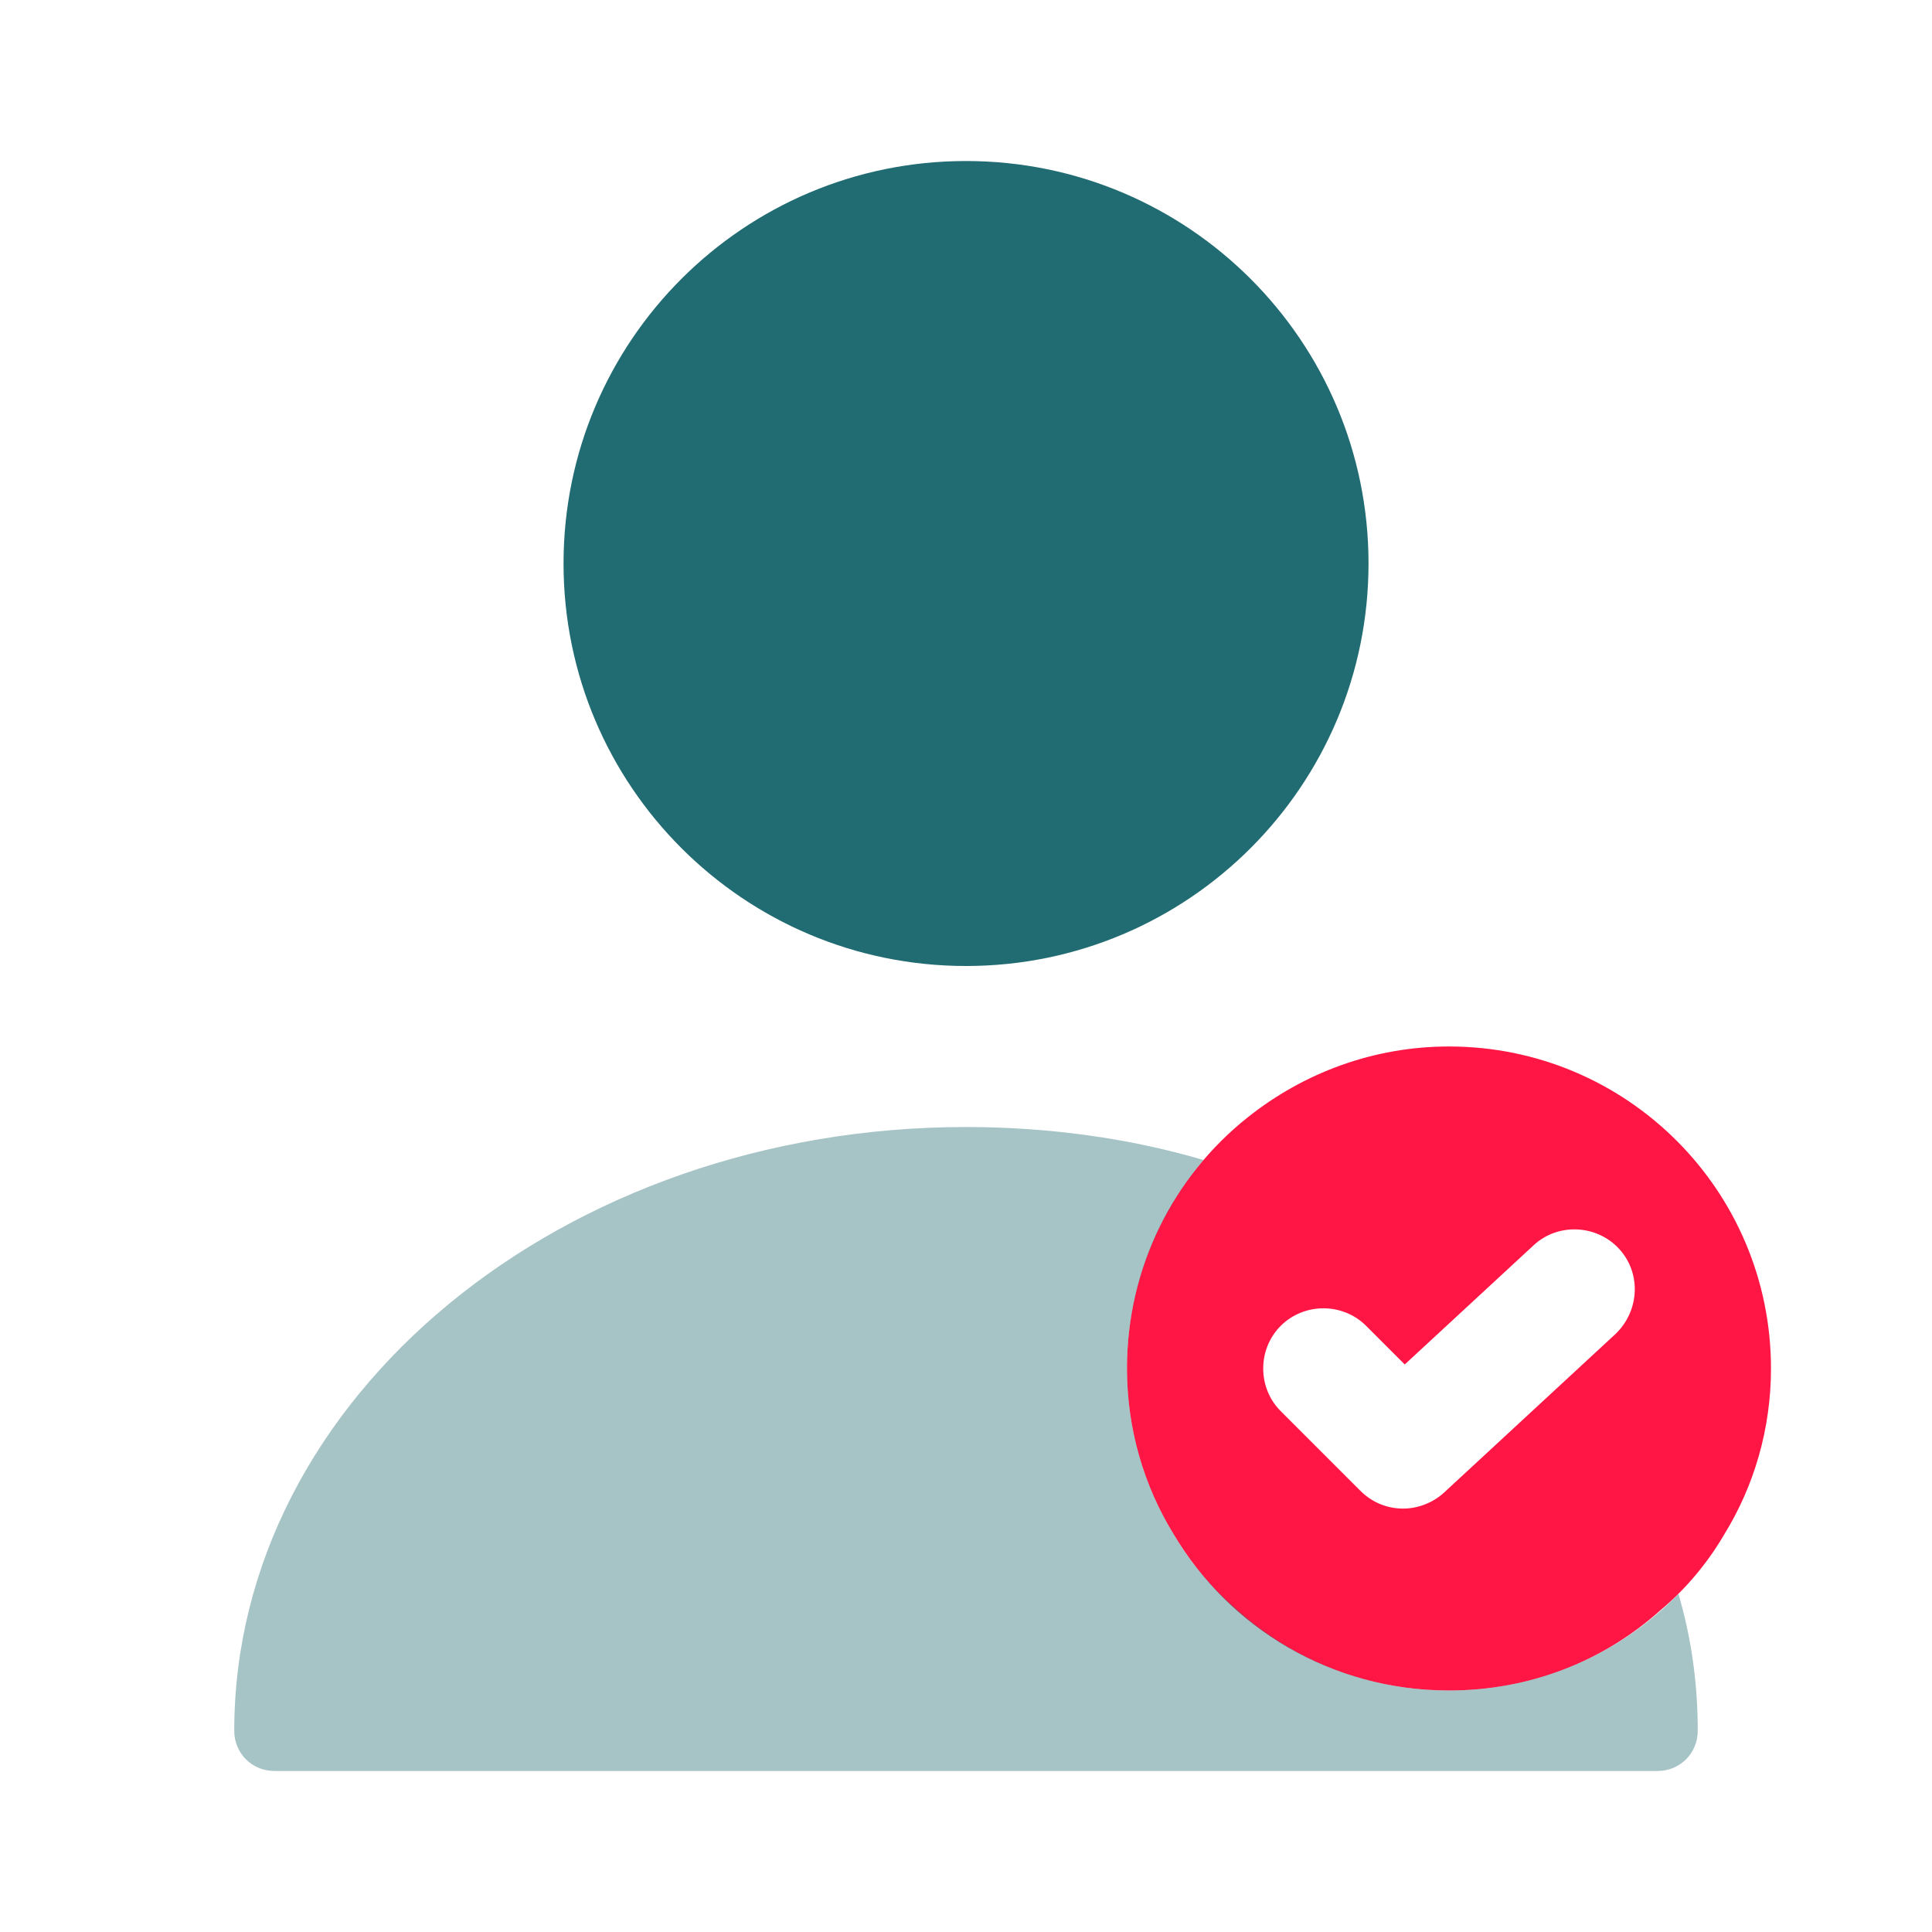
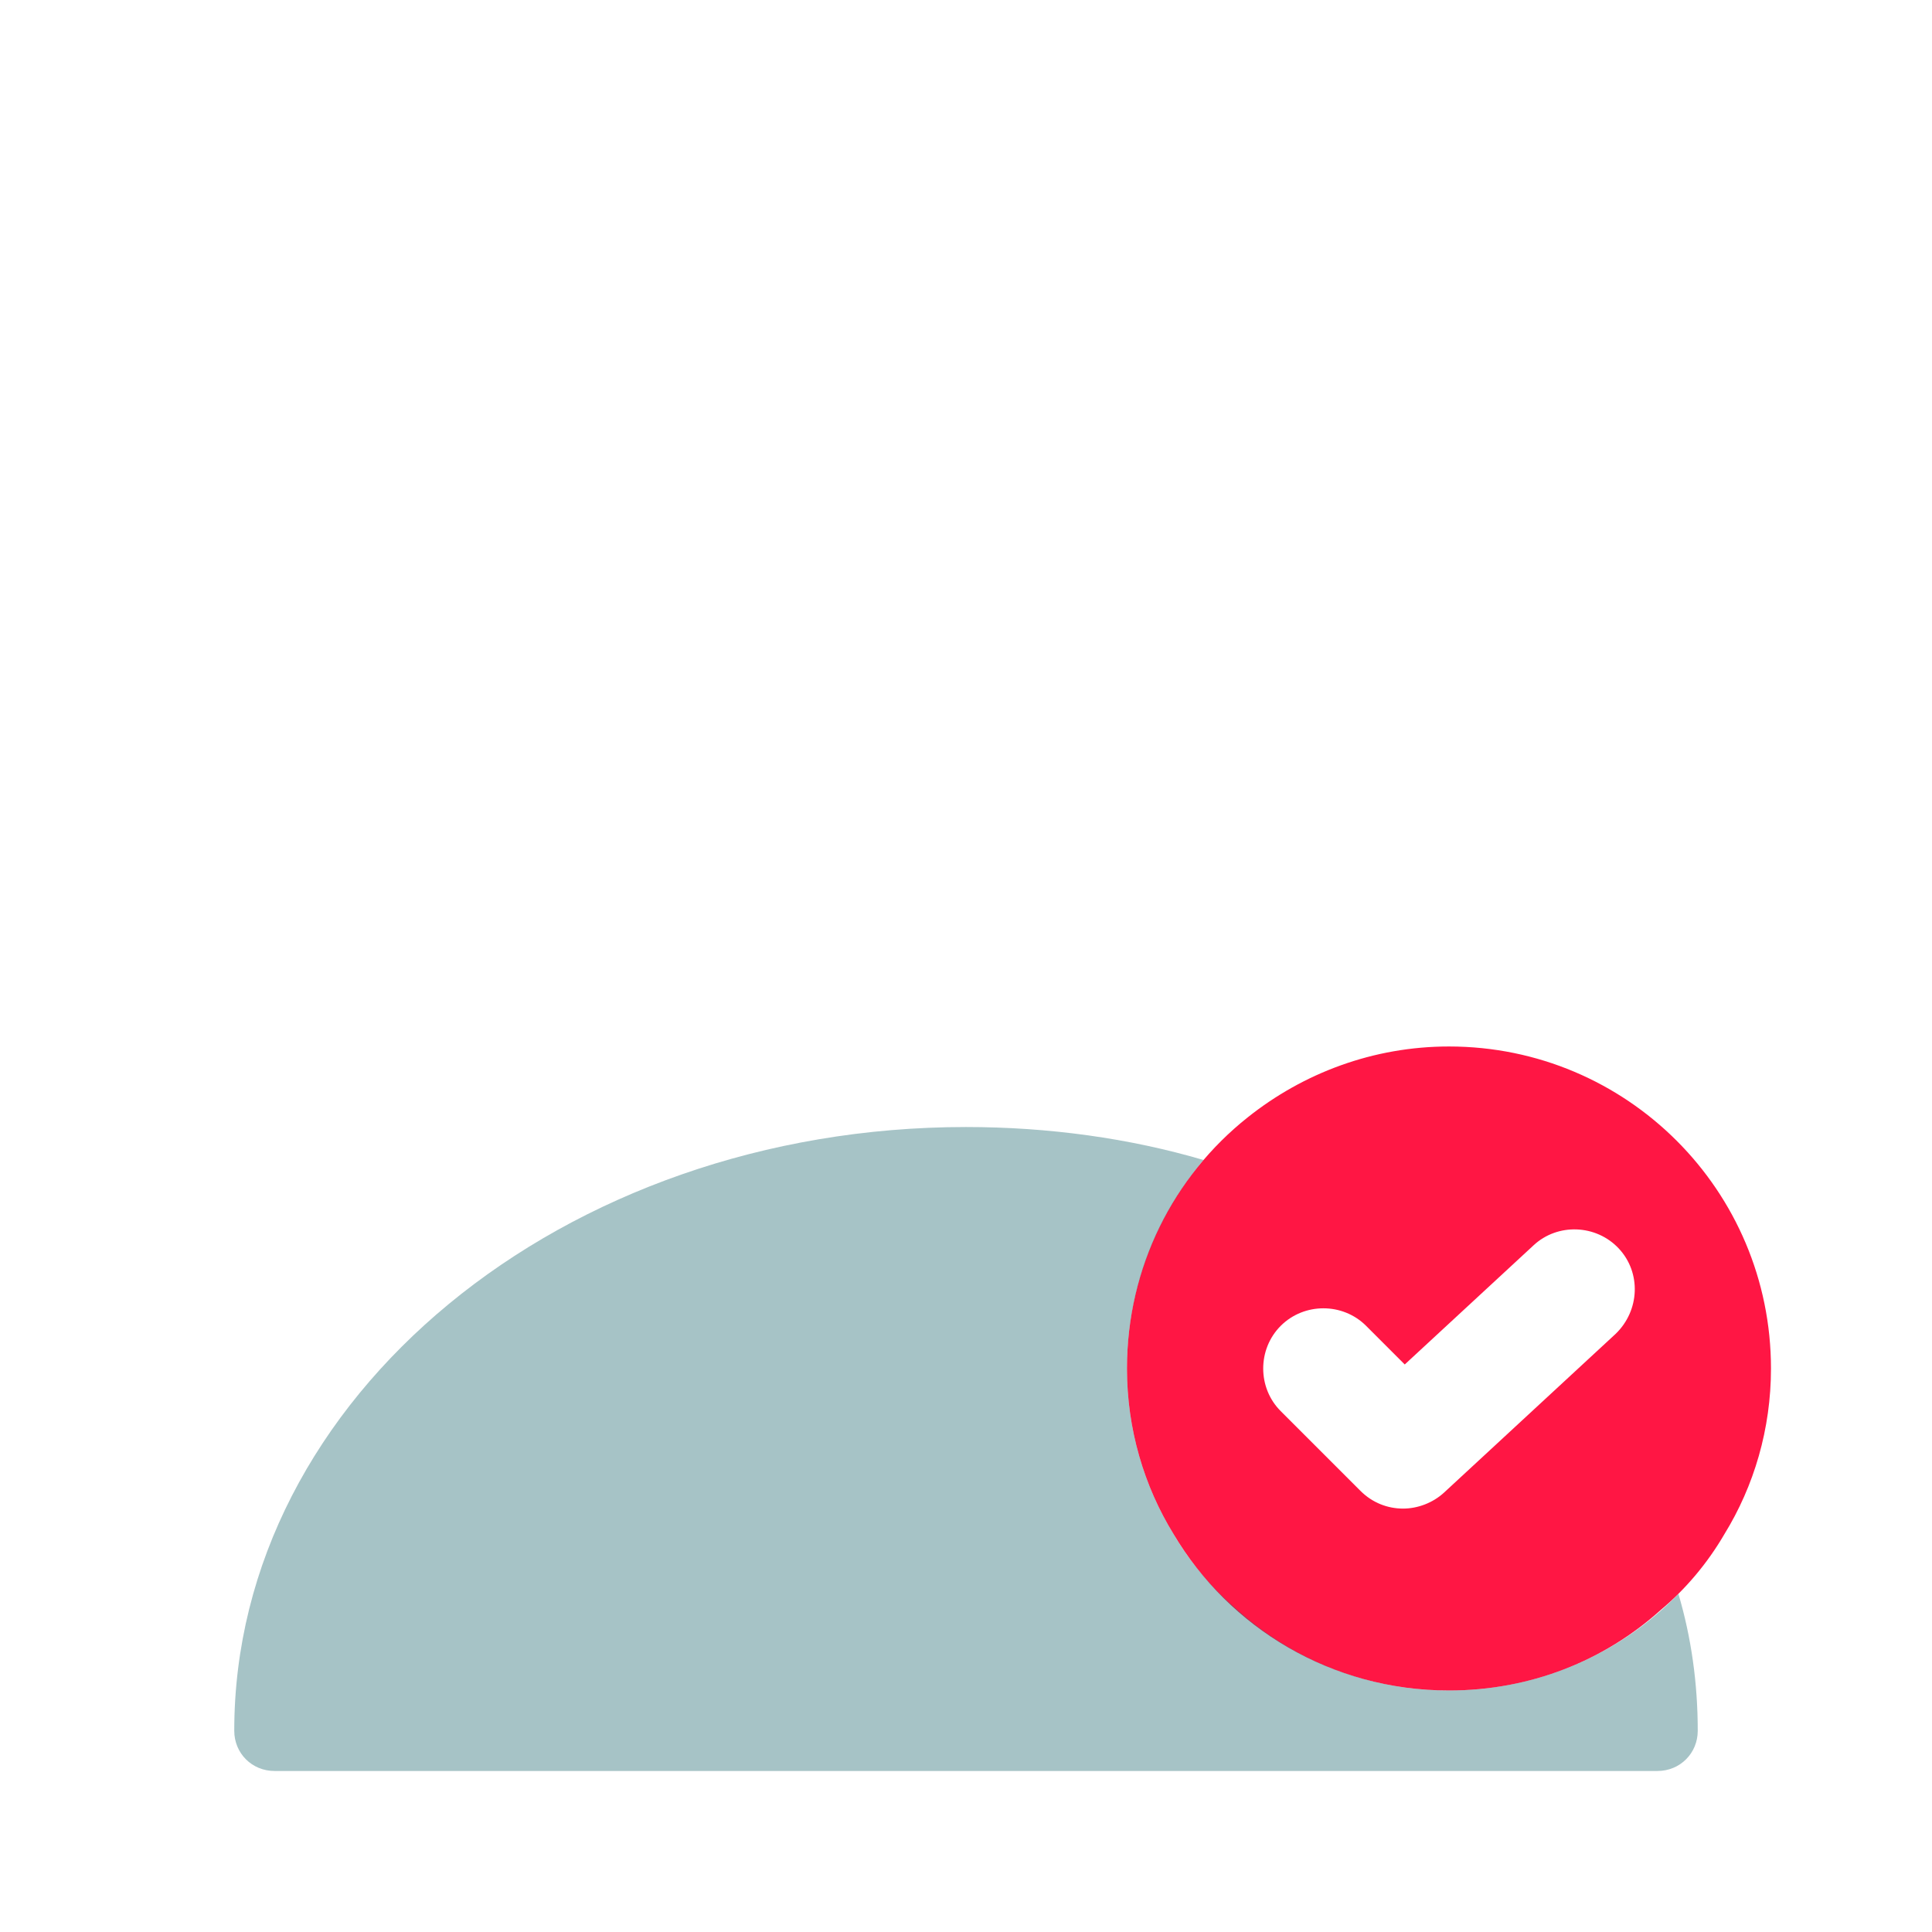
<svg xmlns="http://www.w3.org/2000/svg" width="32" height="32" viewBox="0 0 32 32" fill="none">
  <path d="M24 17.333C22.747 17.333 21.587 17.773 20.666 18.507C19.44 19.48 18.666 20.987 18.666 22.667C18.666 23.667 18.947 24.613 19.44 25.413C20.36 26.96 22.053 28 24 28C25.346 28 26.573 27.507 27.506 26.667C27.92 26.32 28.28 25.893 28.56 25.413C29.053 24.613 29.333 23.667 29.333 22.667C29.333 19.72 26.947 17.333 24 17.333ZM26.76 22.093L23.92 24.72C23.733 24.893 23.48 24.987 23.24 24.987C22.986 24.987 22.733 24.893 22.533 24.693L21.213 23.373C20.826 22.987 20.826 22.347 21.213 21.96C21.6 21.573 22.24 21.573 22.627 21.96L23.267 22.6L25.4 20.627C25.8 20.253 26.44 20.28 26.813 20.68C27.186 21.08 27.16 21.707 26.76 22.093Z" fill="#FF1644" />
  <path opacity="0.4" d="M28.12 28.667C28.12 29.04 27.826 29.333 27.453 29.333H4.547C4.173 29.333 3.88 29.04 3.88 28.667C3.88 23.147 9.32 18.667 16 18.667C17.373 18.667 18.707 18.853 19.933 19.213C19.147 20.147 18.666 21.36 18.666 22.667C18.666 23.667 18.947 24.613 19.44 25.413C19.706 25.867 20.053 26.28 20.453 26.627C21.387 27.48 22.627 28 24 28C25.493 28 26.84 27.387 27.8 26.4C28.013 27.12 28.12 27.88 28.12 28.667Z" fill="#216B72" />
-   <path d="M16 16C19.682 16 22.667 13.015 22.667 9.333C22.667 5.651 19.682 2.667 16 2.667C12.318 2.667 9.334 5.651 9.334 9.333C9.334 13.015 12.318 16 16 16Z" fill="#216B72" />
</svg>